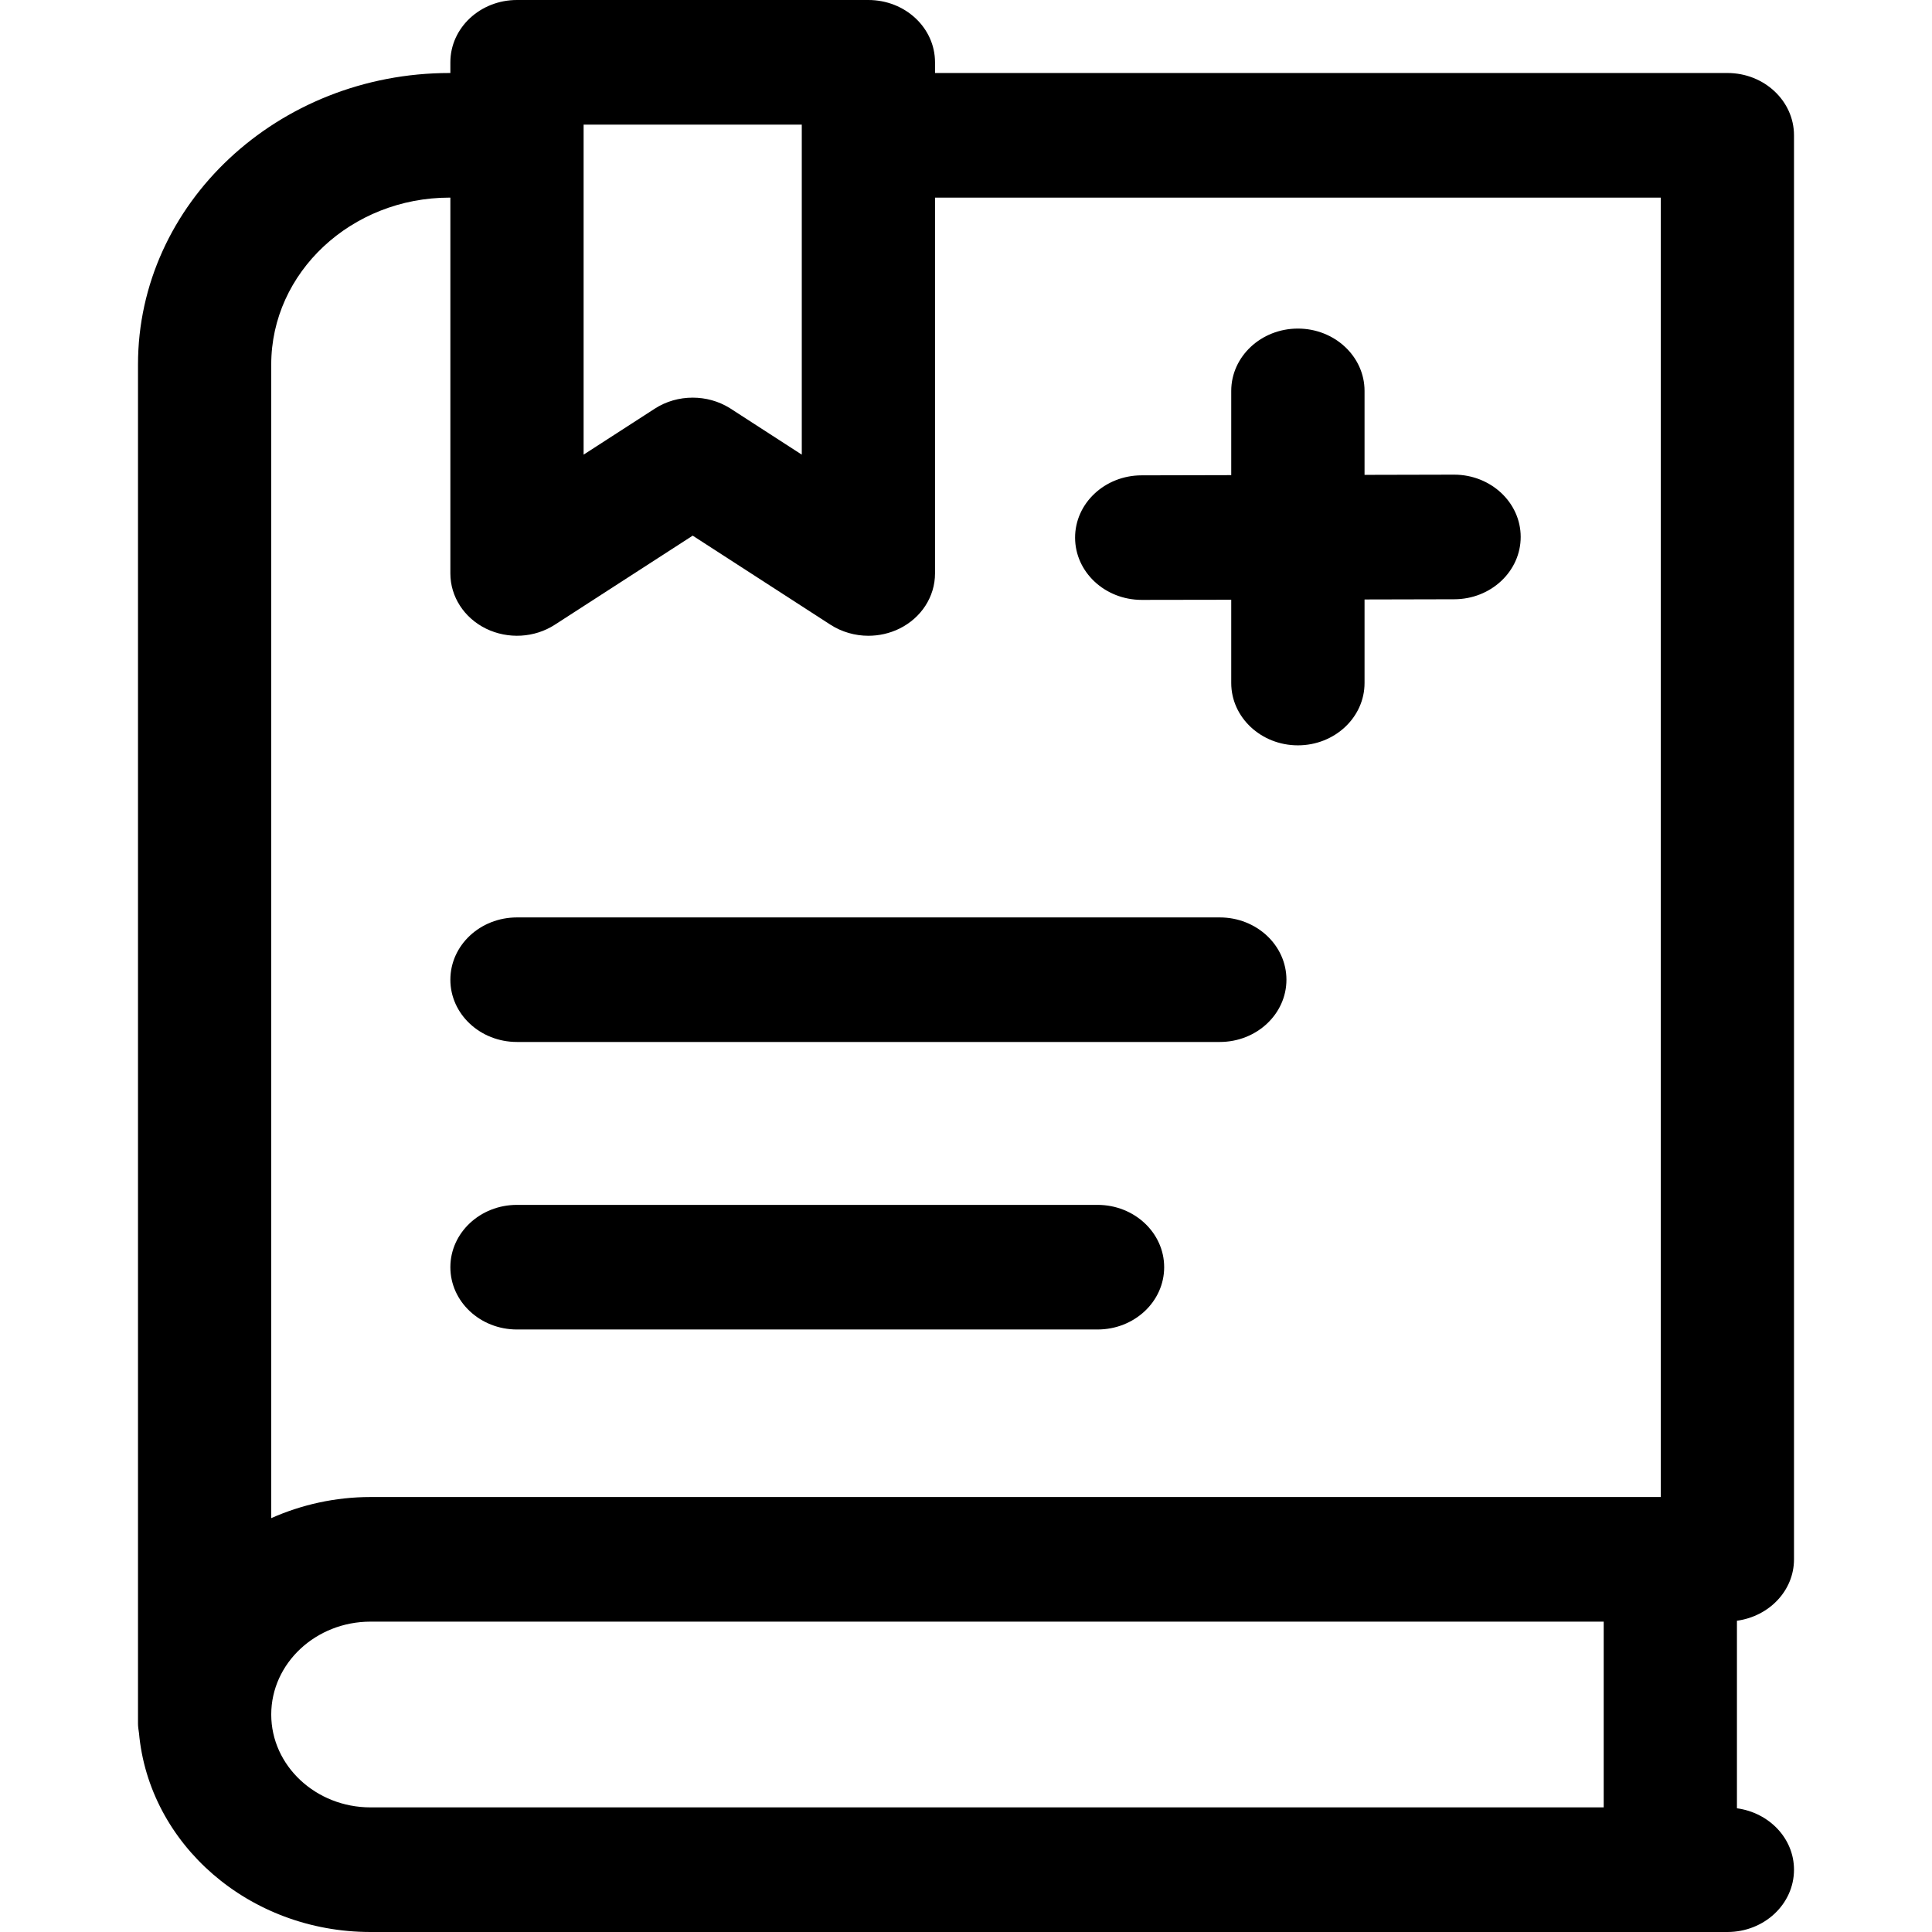
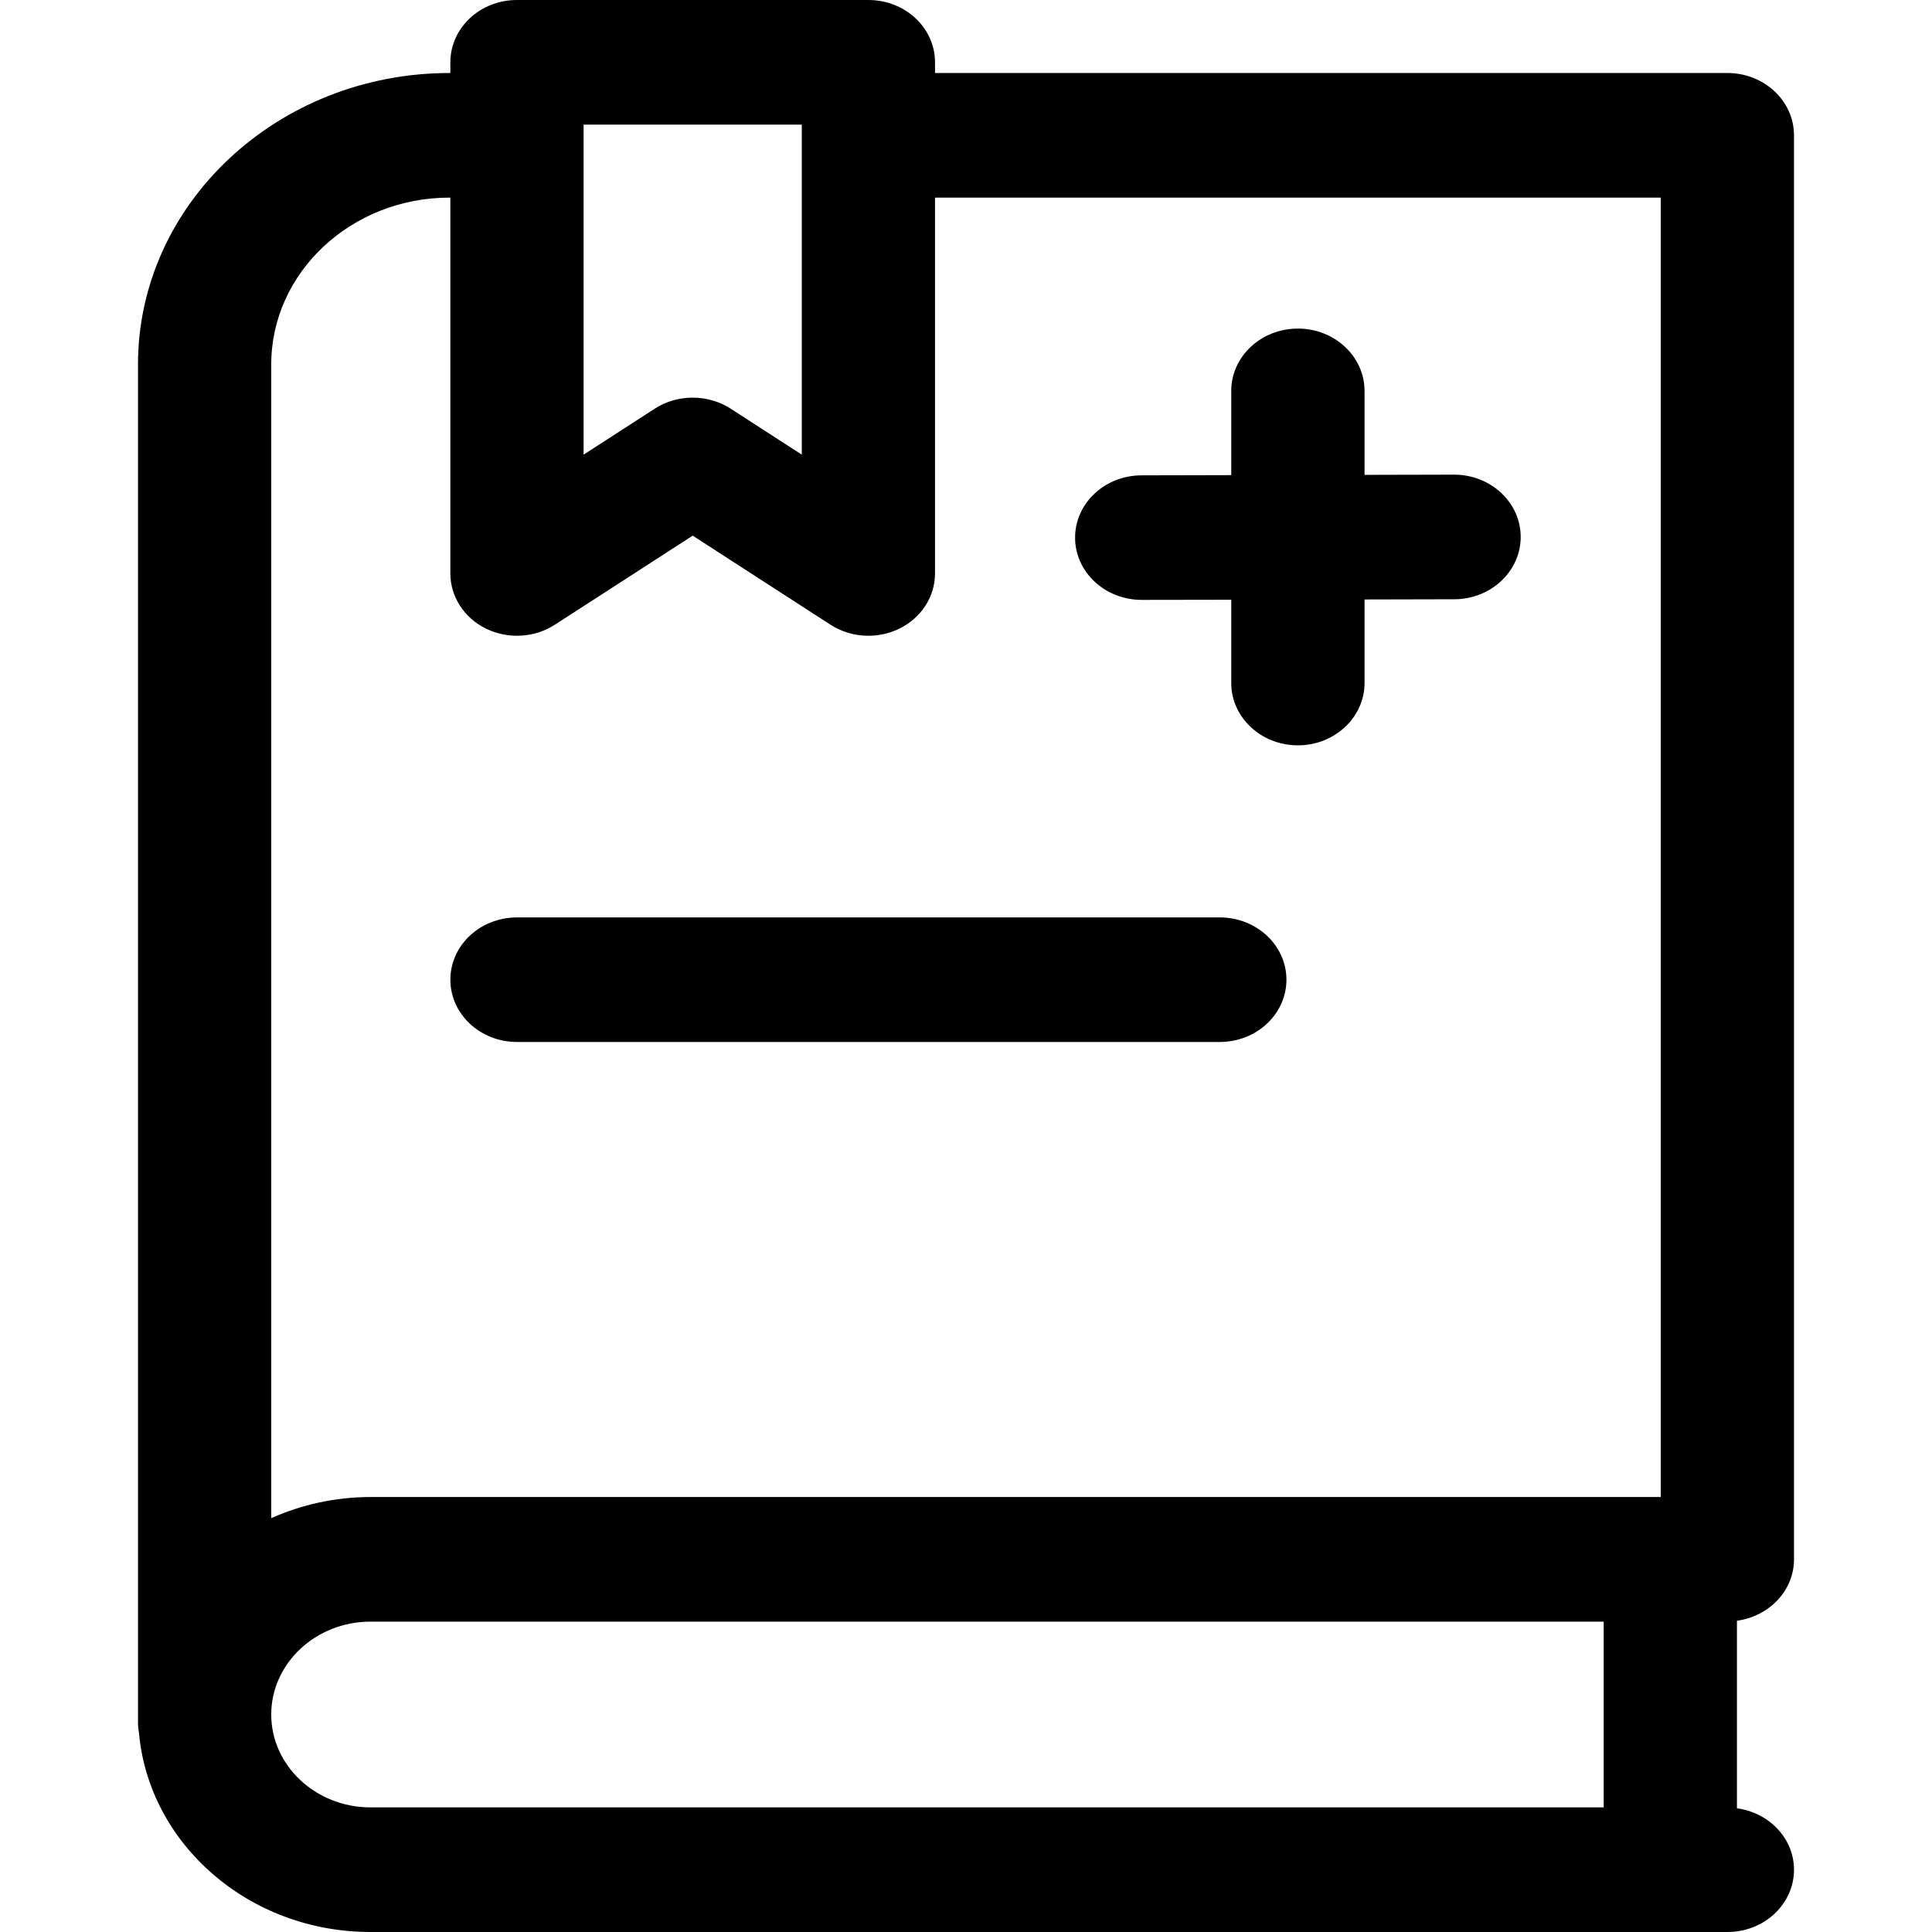
<svg xmlns="http://www.w3.org/2000/svg" width="28" height="28" viewBox="0 0 28 28" fill="none">
  <path d="M16.547 8.694H16.549L17.844 8.692V9.899C17.844 10.397 18.277 10.802 18.81 10.802C19.343 10.802 19.776 10.397 19.776 9.899V8.688L21.076 8.685C21.609 8.684 22.04 8.279 22.039 7.78C22.038 7.282 21.606 6.879 21.073 6.879H21.071L19.776 6.882V5.665C19.776 5.167 19.343 4.762 18.81 4.762C18.277 4.762 17.844 5.167 17.844 5.665V6.886L16.544 6.889C16.011 6.89 15.58 7.295 15.581 7.793C15.582 8.291 16.014 8.694 16.547 8.694Z" fill="url(#paint0_linear_4436_18937)" style="" />
  <path d="M17.678 15.101H7.492C6.959 15.101 6.527 14.697 6.527 14.199C6.527 13.7 6.959 13.296 7.492 13.296H17.678C18.211 13.296 18.644 13.7 18.644 14.199C18.644 14.697 18.211 15.101 17.678 15.101Z" fill="url(#paint1_linear_4436_18937)" style="" />
-   <path d="M15.906 19.268H7.492C6.959 19.268 6.527 18.864 6.527 18.365C6.527 17.867 6.959 17.462 7.492 17.462H15.906C16.44 17.462 16.872 17.867 16.872 18.365C16.872 18.864 16.44 19.268 15.906 19.268Z" fill="url(#paint2_linear_4436_18937)" style="" />
  <path fill-rule="evenodd" clip-rule="evenodd" d="M26 1.961V22.599C26 23.053 25.64 23.425 25.173 23.489V26.207C25.64 26.271 26 26.643 26 27.097C26 27.596 25.568 28 25.035 28H5.37C3.608 28 2.159 26.728 2.014 25.114L2.013 25.108C2.007 25.066 2 25.024 2 24.98V5.282C2 2.953 4.026 1.058 6.516 1.058H6.527V0.903C6.527 0.404 6.959 0 7.492 0H12.585C13.119 0 13.551 0.404 13.551 0.903V1.058H25.035C25.568 1.058 26 1.463 26 1.961ZM11.62 1.806H8.458V6.589L9.489 5.923C9.654 5.816 9.846 5.763 10.039 5.763C10.226 5.763 10.413 5.813 10.576 5.914L11.62 6.589V1.806ZM6.527 2.864H6.516C5.091 2.864 3.931 3.949 3.931 5.282V22.002C4.368 21.808 4.855 21.696 5.37 21.696H24.069V2.864H13.551V8.311C13.551 8.647 13.352 8.955 13.034 9.111C12.893 9.18 12.739 9.214 12.585 9.214C12.393 9.214 12.201 9.16 12.036 9.054L10.039 7.763L8.041 9.054C7.746 9.245 7.362 9.266 7.044 9.111C6.726 8.955 6.527 8.647 6.527 8.311V2.864ZM3.931 24.848C3.931 25.59 4.577 26.194 5.37 26.194H23.242V23.502H5.37C4.577 23.502 3.931 24.106 3.931 24.848Z" fill="url(#paint3_linear_4436_18937)" style="" />
  <defs>
    <linearGradient id="paint0_linear_4436_18937" x1="17.113" y1="29.015" x2="9.321" y2="0.921" gradientUnits="userSpaceOnUse">
      <stop stop-color="#1D93E3" style="stop-color:#1D93E3;stop-color:color(display-p3 0.114 0.577 0.89);stop-opacity:1;" />
      <stop offset="1" stop-color="#3CAEFB" style="stop-color:#3CAEFB;stop-color:color(display-p3 0.235 0.682 0.984);stop-opacity:1;" />
    </linearGradient>
    <linearGradient id="paint1_linear_4436_18937" x1="17.113" y1="29.015" x2="9.321" y2="0.921" gradientUnits="userSpaceOnUse">
      <stop stop-color="#1D93E3" style="stop-color:#1D93E3;stop-color:color(display-p3 0.114 0.577 0.89);stop-opacity:1;" />
      <stop offset="1" stop-color="#3CAEFB" style="stop-color:#3CAEFB;stop-color:color(display-p3 0.235 0.682 0.984);stop-opacity:1;" />
    </linearGradient>
    <linearGradient id="paint2_linear_4436_18937" x1="17.113" y1="29.015" x2="9.321" y2="0.921" gradientUnits="userSpaceOnUse">
      <stop stop-color="#1D93E3" style="stop-color:#1D93E3;stop-color:color(display-p3 0.114 0.577 0.89);stop-opacity:1;" />
      <stop offset="1" stop-color="#3CAEFB" style="stop-color:#3CAEFB;stop-color:color(display-p3 0.235 0.682 0.984);stop-opacity:1;" />
    </linearGradient>
    <linearGradient id="paint3_linear_4436_18937" x1="17.113" y1="29.015" x2="9.321" y2="0.921" gradientUnits="userSpaceOnUse">
      <stop stop-color="#1D93E3" style="stop-color:#1D93E3;stop-color:color(display-p3 0.114 0.577 0.89);stop-opacity:1;" />
      <stop offset="1" stop-color="#3CAEFB" style="stop-color:#3CAEFB;stop-color:color(display-p3 0.235 0.682 0.984);stop-opacity:1;" />
    </linearGradient>
  </defs>
</svg>